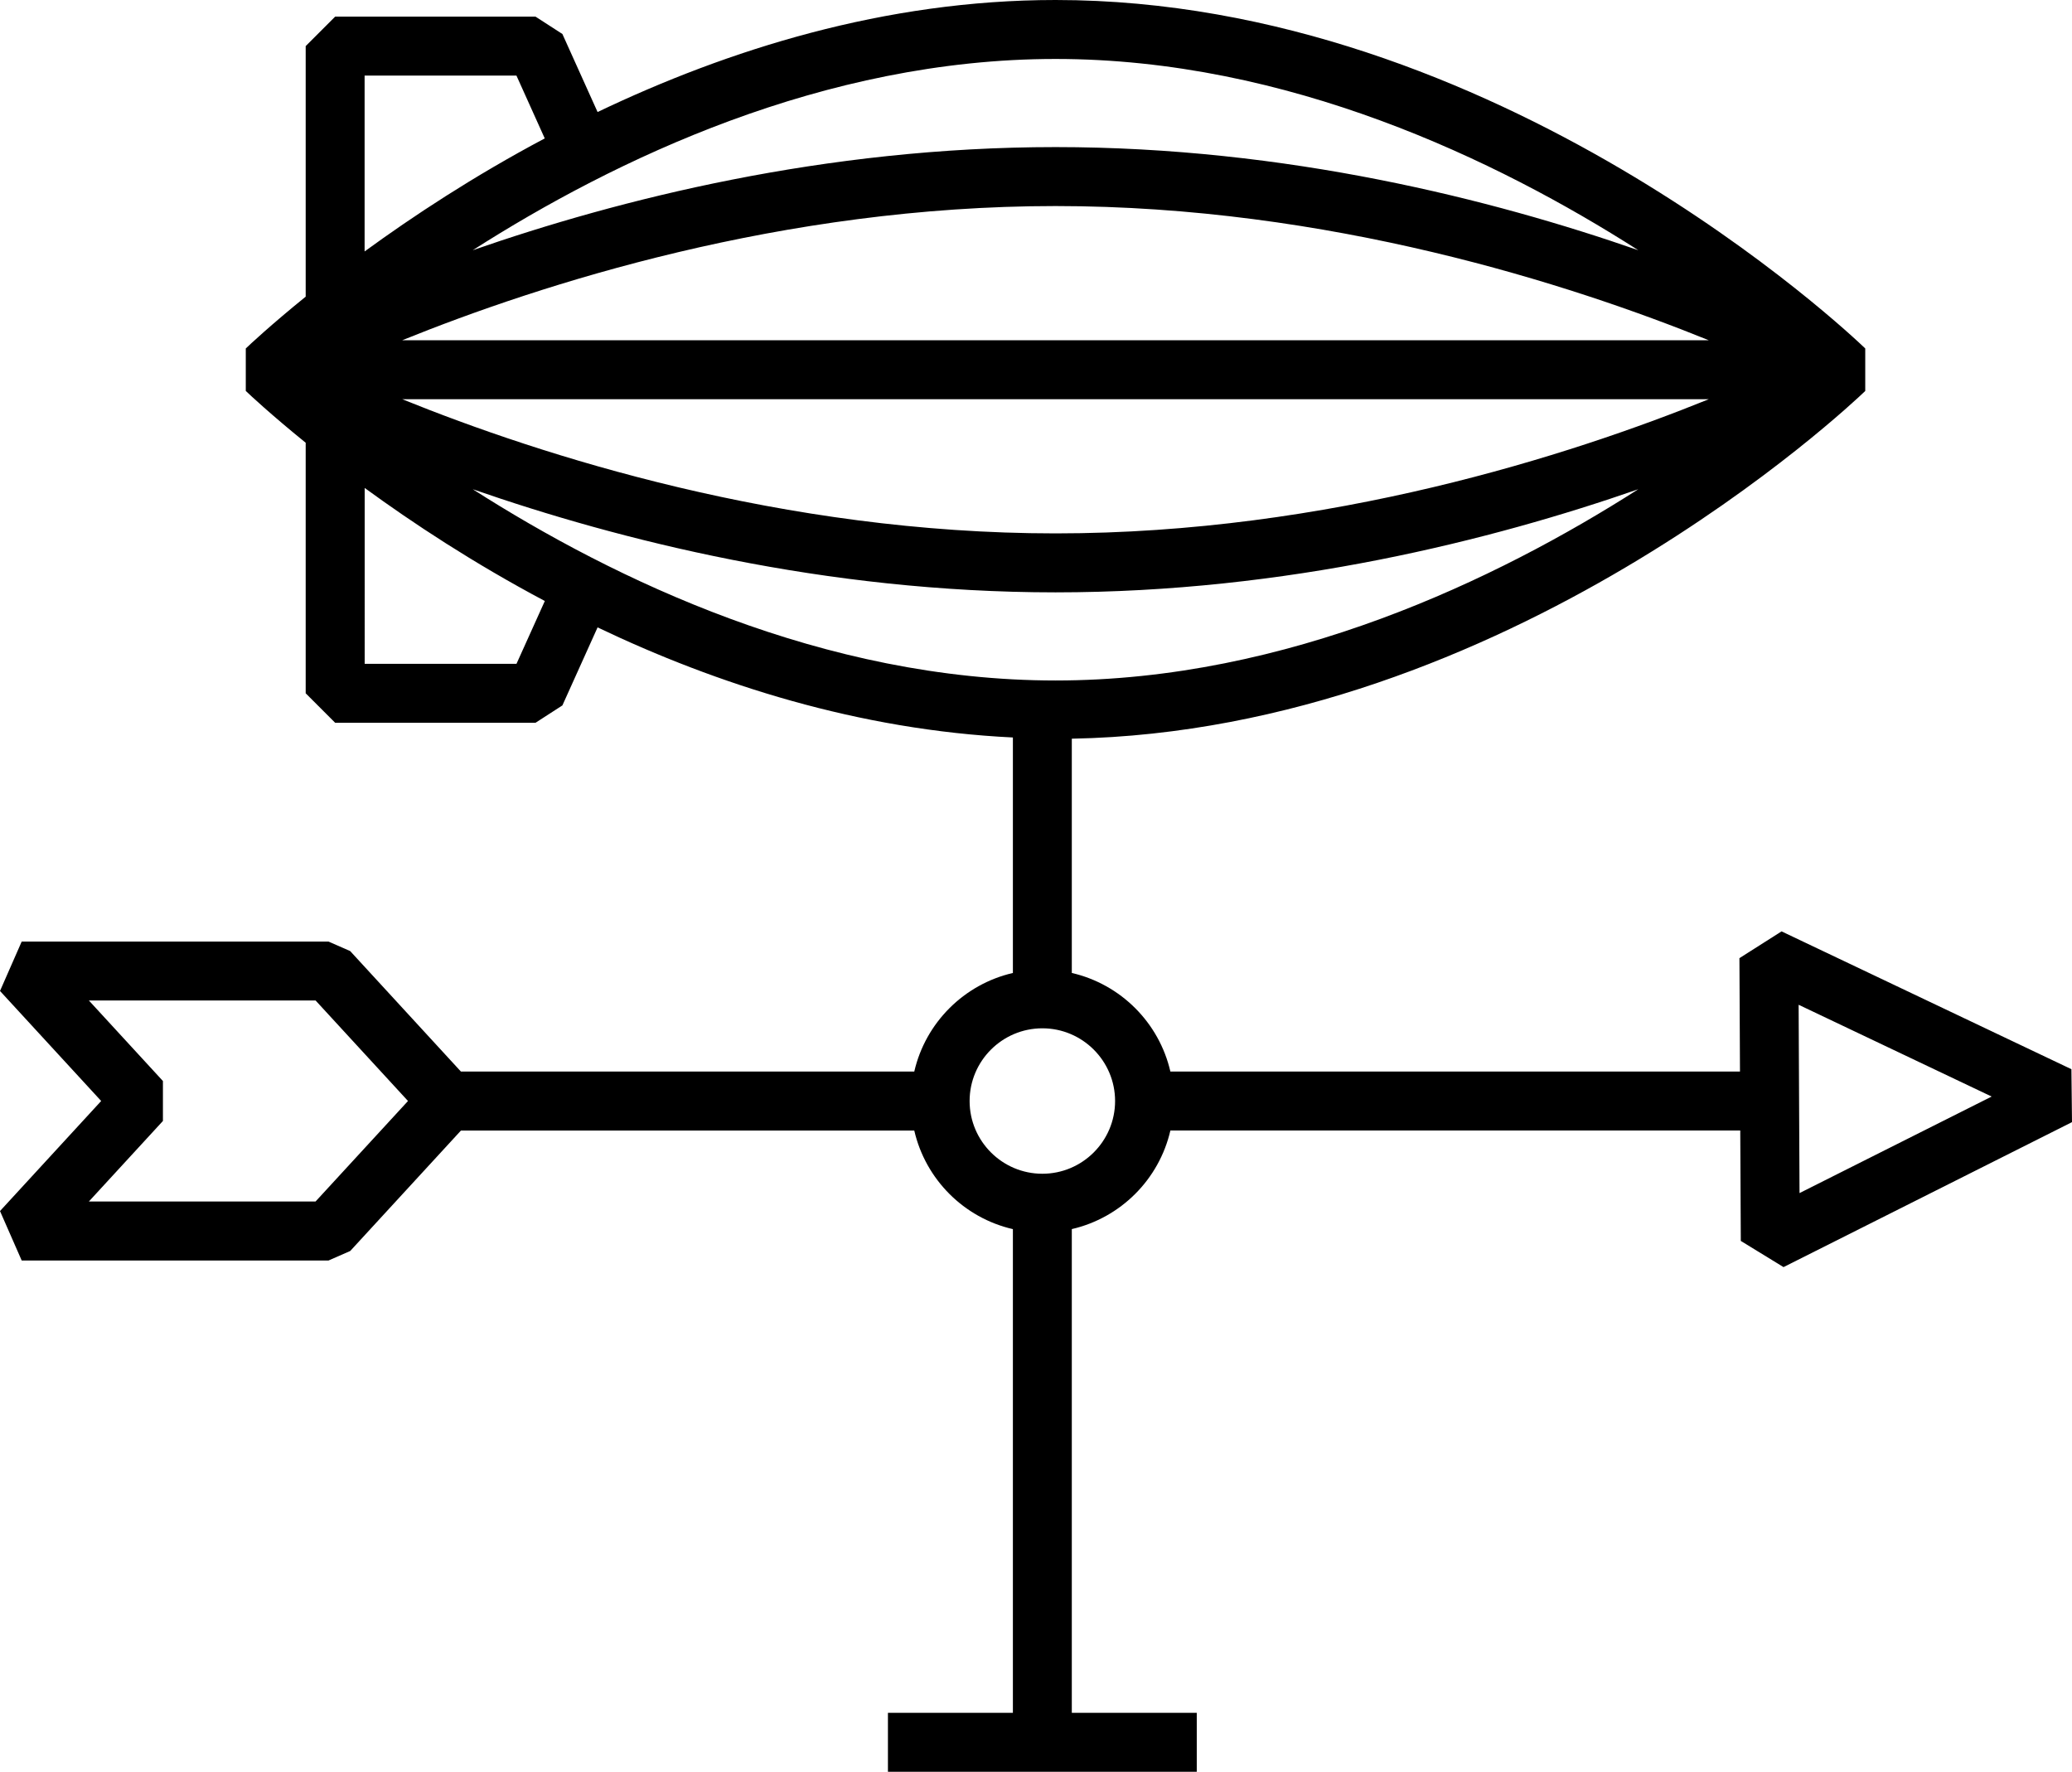
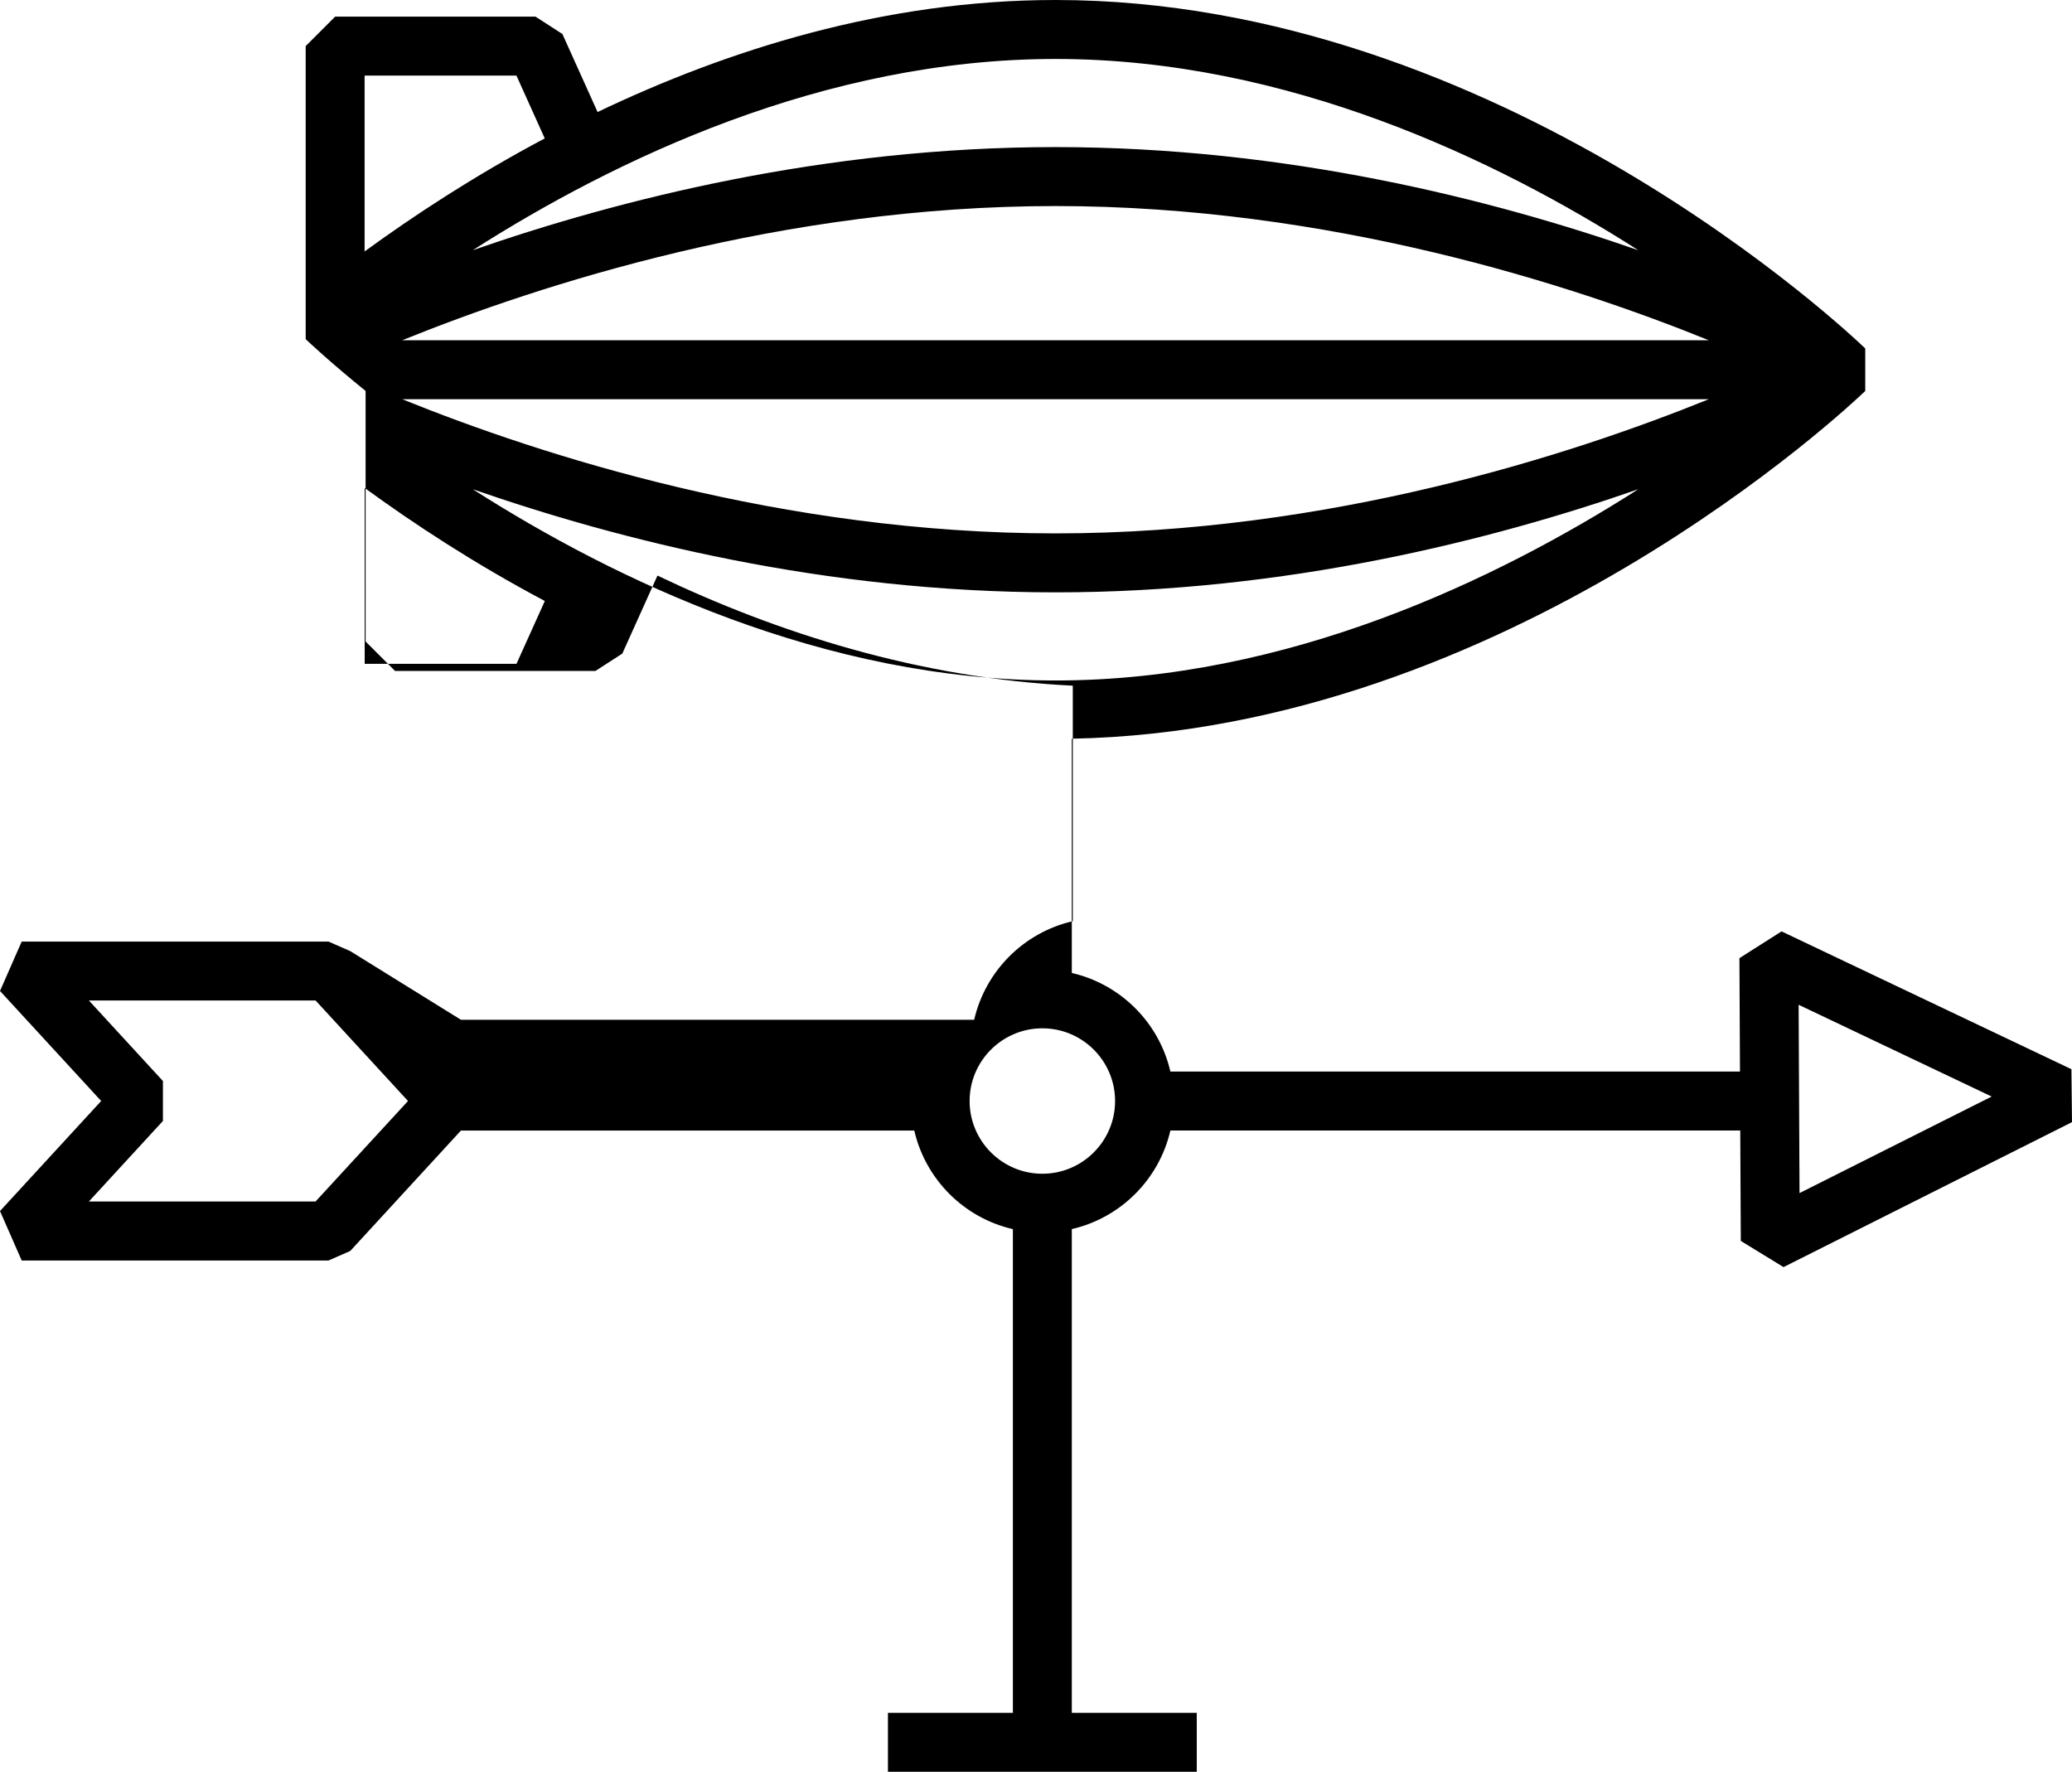
<svg xmlns="http://www.w3.org/2000/svg" version="1.1" id="Capa_1" x="0px" y="0px" width="52.714px" height="45.075px" viewBox="0 0 52.714 45.075" style="enable-background:new 0 0 52.714 45.075;" xml:space="preserve">
  <style type="text/css">
	.st0{fill:#000000;}
</style>
-   <path class="st0" d="M52.699,27.201l-7.374-3.506l-1.072,0.681l0.014,2.885H29.776  c-0.287-1.244-1.264-2.221-2.508-2.508v-5.96c11.065-0.207,19.814-8.489,20.186-8.846V8.865  C47.078,8.503,38.116,0,26.854,0c-4.351,0-8.35,1.272-11.651,2.85l-0.895-1.985l-0.684-0.442H8.527  l-0.75,0.75v6.374C6.884,8.271,6.338,8.783,6.253,8.865v1.081c0.085,0.082,0.631,0.594,1.524,1.318  v6.374l0.75,0.75h5.097l0.684-0.442l0.895-1.985c3.023,1.445,6.638,2.611,10.566,2.801v5.991  c-1.244,0.287-2.222,1.264-2.509,2.508H11.726L8.909,24.196l-0.552-0.242H0.552L0,25.211l2.574,2.799  L0,30.81l0.552,1.258h7.806l0.552-0.242l2.817-3.064h11.533c0.287,1.244,1.264,2.222,2.509,2.508  V43.575h-3.179v1.5h7.857v-1.5h-3.179V31.269c1.244-0.287,2.221-1.264,2.508-2.508h14.498l0.014,2.809  l1.087,0.666l7.339-3.688L52.699,27.201z M8.028,30.567H2.261l1.884-2.049v-1.016l-1.884-2.049h5.768  l2.351,2.557L8.028,30.567z M10.233,8.656c3.517-1.423,9.671-3.414,16.62-3.414  s13.104,1.99,16.62,3.414H10.233z M43.474,10.156c-3.517,1.424-9.671,3.414-16.621,3.414  S13.75,11.579,10.233,10.156H43.474z M26.854,15.07c5.877,0,11.116-1.333,14.827-2.624  c-3.604,2.303-8.93,4.866-14.827,4.866s-11.223-2.563-14.827-4.866  C15.738,13.737,20.977,15.07,26.854,15.07z M41.681,6.366c-3.711-1.291-8.95-2.624-14.828-2.624  S15.737,5.075,12.026,6.366C15.63,4.063,20.956,1.5,26.854,1.5S38.077,4.063,41.681,6.366z   M9.277,1.923h3.862l0.72,1.598c-1.817,0.965-3.359,1.984-4.583,2.876V1.923z M13.14,16.888h-3.862  V12.414c1.224,0.893,2.766,1.911,4.583,2.876L13.14,16.888z M26.519,29.861  c-1.021,0-1.851-0.83-1.851-1.85s0.83-1.85,1.851-1.85c1.02,0,1.85,0.83,1.85,1.85  S27.538,29.861,26.519,29.861z M45.782,30.353l-0.023-4.791l4.911,2.335L45.782,30.353z" />
+   <path class="st0" d="M52.699,27.201l-7.374-3.506l-1.072,0.681l0.014,2.885H29.776  c-0.287-1.244-1.264-2.221-2.508-2.508v-5.96c11.065-0.207,19.814-8.489,20.186-8.846V8.865  C47.078,8.503,38.116,0,26.854,0c-4.351,0-8.35,1.272-11.651,2.85l-0.895-1.985l-0.684-0.442H8.527  l-0.75,0.75v6.374v1.081c0.085,0.082,0.631,0.594,1.524,1.318  v6.374l0.75,0.75h5.097l0.684-0.442l0.895-1.985c3.023,1.445,6.638,2.611,10.566,2.801v5.991  c-1.244,0.287-2.222,1.264-2.509,2.508H11.726L8.909,24.196l-0.552-0.242H0.552L0,25.211l2.574,2.799  L0,30.81l0.552,1.258h7.806l0.552-0.242l2.817-3.064h11.533c0.287,1.244,1.264,2.222,2.509,2.508  V43.575h-3.179v1.5h7.857v-1.5h-3.179V31.269c1.244-0.287,2.221-1.264,2.508-2.508h14.498l0.014,2.809  l1.087,0.666l7.339-3.688L52.699,27.201z M8.028,30.567H2.261l1.884-2.049v-1.016l-1.884-2.049h5.768  l2.351,2.557L8.028,30.567z M10.233,8.656c3.517-1.423,9.671-3.414,16.62-3.414  s13.104,1.99,16.62,3.414H10.233z M43.474,10.156c-3.517,1.424-9.671,3.414-16.621,3.414  S13.75,11.579,10.233,10.156H43.474z M26.854,15.07c5.877,0,11.116-1.333,14.827-2.624  c-3.604,2.303-8.93,4.866-14.827,4.866s-11.223-2.563-14.827-4.866  C15.738,13.737,20.977,15.07,26.854,15.07z M41.681,6.366c-3.711-1.291-8.95-2.624-14.828-2.624  S15.737,5.075,12.026,6.366C15.63,4.063,20.956,1.5,26.854,1.5S38.077,4.063,41.681,6.366z   M9.277,1.923h3.862l0.72,1.598c-1.817,0.965-3.359,1.984-4.583,2.876V1.923z M13.14,16.888h-3.862  V12.414c1.224,0.893,2.766,1.911,4.583,2.876L13.14,16.888z M26.519,29.861  c-1.021,0-1.851-0.83-1.851-1.85s0.83-1.85,1.851-1.85c1.02,0,1.85,0.83,1.85,1.85  S27.538,29.861,26.519,29.861z M45.782,30.353l-0.023-4.791l4.911,2.335L45.782,30.353z" />
</svg>